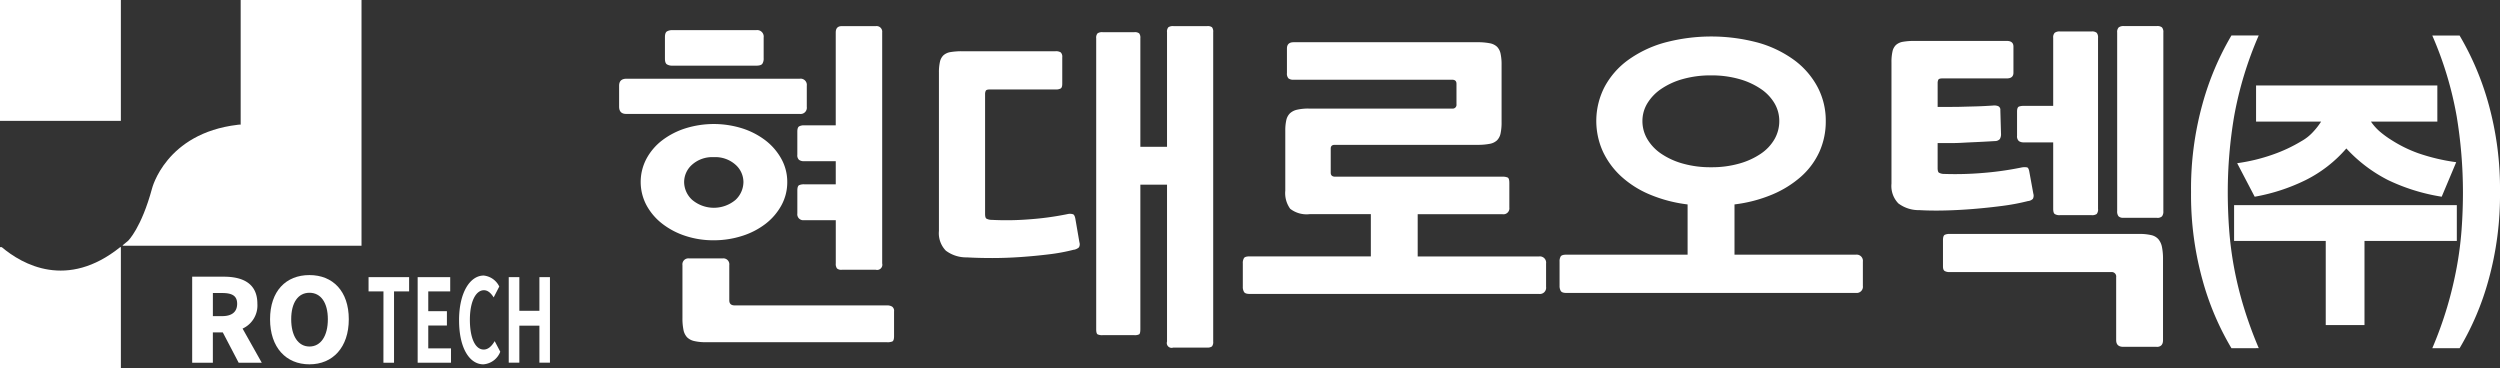
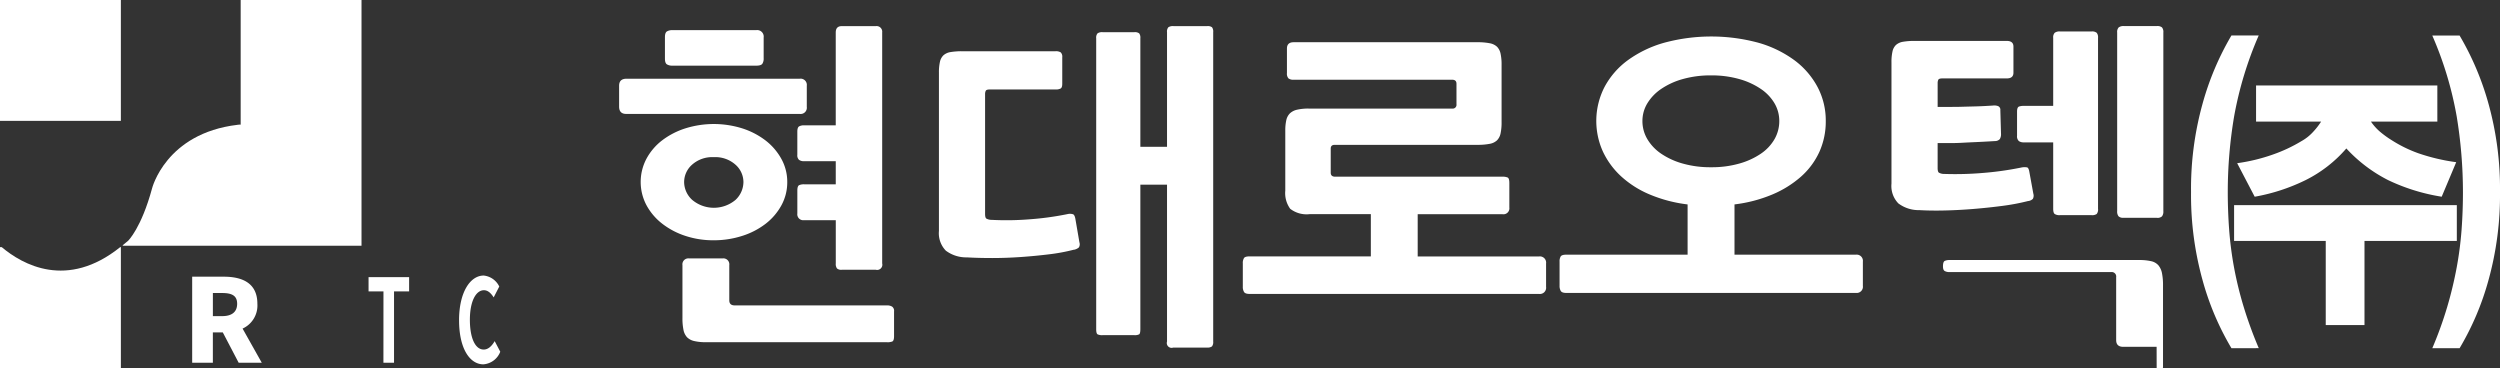
<svg xmlns="http://www.w3.org/2000/svg" width="196.864" height="28.979" viewBox="0 0 196.864 28.979">
  <rect x="0" y="0" width="196.864" height="28.979" fill="#333333" stroke="none" />
  <g id="그룹_5133" data-name="그룹 5133" transform="translate(-321 -2909)">
    <path id="패스_5494" data-name="패스 5494" d="M84.093,9.862H70.428q-.557,0-.557-.581V7.645q0-.555.583-.555H84.093a.491.491,0,0,1,.557.555V9.308a.491.491,0,0,1-.557.554M77.3,19.812a6.952,6.952,0,0,1-2.2-.343,6.009,6.009,0,0,1-1.818-.95,4.645,4.645,0,0,1-1.247-1.451A3.908,3.908,0,0,1,72.02,13.4a4.521,4.521,0,0,1,1.234-1.452A6.021,6.021,0,0,1,75.085,11a7.494,7.494,0,0,1,4.484,0,6.029,6.029,0,0,1,1.831.95A4.689,4.689,0,0,1,82.647,13.4a3.728,3.728,0,0,1,.465,1.821,3.778,3.778,0,0,1-.465,1.848A4.663,4.663,0,0,1,81.4,18.519a5.955,5.955,0,0,1-1.844.95,7.285,7.285,0,0,1-2.255.343M80.67,6.062H74.037a.793.793,0,0,1-.384-.093c-.116-.061-.173-.216-.173-.462V3.818c0-.246.057-.4.173-.462a.8.8,0,0,1,.384-.092H80.67a.515.515,0,0,1,.584.581V5.48a.737.737,0,0,1-.106.436q-.107.145-.478.146M90.992,27.837H76.69a3.76,3.76,0,0,1-.915-.093,1.146,1.146,0,0,1-.558-.3,1.194,1.194,0,0,1-.278-.581,4.493,4.493,0,0,1-.08-.924v-4.17a.468.468,0,0,1,.531-.528h2.626a.468.468,0,0,1,.531.528v2.771c0,.264.141.4.425.4H90.992a.72.72,0,0,1,.371.093.4.4,0,0,1,.159.382v1.954c0,.246-.052.387-.159.421a1.166,1.166,0,0,1-.371.054M77.327,13.267a2.38,2.38,0,0,0-1.712.594,1.83,1.83,0,0,0-.624,1.359,1.922,1.922,0,0,0,.637,1.412,2.652,2.652,0,0,0,3.409,0,1.942,1.942,0,0,0,.624-1.412,1.83,1.83,0,0,0-.624-1.359,2.379,2.379,0,0,0-1.711-.594m7.111,4.962a.468.468,0,0,1-.531-.528V15.906q0-.371.147-.436a.941.941,0,0,1,.384-.066h2.494V13.584H84.438a.624.624,0,0,1-.4-.106.481.481,0,0,1-.133-.4V11.261c0-.228.049-.37.147-.422a.8.8,0,0,1,.384-.08h2.494V3.448q0-.5.477-.5h2.68a.444.444,0,0,1,.5.5V21.634a.41.41,0,0,1-.5.5H87.41a.509.509,0,0,1-.384-.106.614.614,0,0,1-.093-.4V18.229Z" transform="translate(299.881 2908.109)" fill="#fff" />
    <path id="패스_5495" data-name="패스 5495" d="M116.6,20.551a14.855,14.855,0,0,1-1.991.369q-1.087.133-2.215.211t-2.229.079q-1.1,0-2-.052a2.669,2.669,0,0,1-1.659-.528,1.969,1.969,0,0,1-.544-1.557V6.615a3.77,3.77,0,0,1,.08-.858,1,1,0,0,1,.278-.514,1.092,1.092,0,0,1,.558-.251,5.281,5.281,0,0,1,.915-.066h7.349a.693.693,0,0,1,.412.091.473.473,0,0,1,.119.383V7.486c0,.195-.04.317-.119.37a.781.781,0,0,1-.412.08h-5.174c-.177,0-.283.036-.318.105a.573.573,0,0,0-.054.264v9.422c0,.195.031.317.093.371a.815.815,0,0,0,.411.105,22.384,22.384,0,0,0,2.958-.04,23.222,23.222,0,0,0,3.011-.409.842.842,0,0,1,.465.013q.119.066.172.357l.318,1.848a.482.482,0,0,1-.04.4.815.815,0,0,1-.384.185m10.481,7.707H124.4a.378.378,0,0,1-.477-.476V15.431h-2.1V26.807q0,.342-.093.41a.752.752,0,0,1-.384.066h-2.494a.834.834,0,0,1-.4-.066c-.071-.045-.106-.181-.106-.41V3.9a.506.506,0,0,1,.106-.382.621.621,0,0,1,.4-.093h2.494a.563.563,0,0,1,.384.093.557.557,0,0,1,.093.382v8.552h2.1V3.421a.512.512,0,0,1,.105-.383.635.635,0,0,1,.4-.091h2.654a.572.572,0,0,1,.384.091.56.56,0,0,1,.093.383V27.783a.559.559,0,0,1-.093.383.567.567,0,0,1-.384.093" transform="translate(288.975 2908.109)" fill="#fff" />
    <path id="패스_5496" data-name="패스 5496" d="M163.583,24.584H140.79q-.346,0-.437-.158a.761.761,0,0,1-.094-.4V22.182a.742.742,0,0,1,.094-.423c.061-.088.206-.131.437-.131h9.551V18.3h-4.8a2.1,2.1,0,0,1-1.552-.422,2.1,2.1,0,0,1-.385-1.425V11.73a3.668,3.668,0,0,1,.08-.831,1.082,1.082,0,0,1,.278-.528,1.209,1.209,0,0,1,.558-.29,3.908,3.908,0,0,1,.942-.092h11.277a.3.3,0,0,0,.345-.343V8.034q0-.317-.345-.317H144.265a.62.62,0,0,1-.411-.105.559.559,0,0,1-.12-.422V5.264q0-.5.531-.5h14.461a4.97,4.97,0,0,1,.968.079,1.131,1.131,0,0,1,.584.278,1.092,1.092,0,0,1,.278.541,3.956,3.956,0,0,1,.08.871v4.514a4.1,4.1,0,0,1-.08.9,1.089,1.089,0,0,1-.278.541,1.131,1.131,0,0,1-.584.278,4.971,4.971,0,0,1-.968.079H147.5q-.318,0-.318.29v1.9c0,.211.115.317.345.317H160.69a1.011,1.011,0,0,1,.424.066q.133.066.133.435v1.927a.468.468,0,0,1-.531.528H154.03v3.326h9.553a.491.491,0,0,1,.557.554V24.03a.491.491,0,0,1-.557.554" transform="translate(278.607 2907.561)" fill="#fff" />
    <path id="패스_5497" data-name="패스 5497" d="M199.329,24.311H176.536q-.345,0-.437-.159a.768.768,0,0,1-.093-.4v-1.9a.745.745,0,0,1,.093-.421c.061-.088.207-.133.437-.133h9.552V17.342a11.119,11.119,0,0,1-2.972-.779,7.787,7.787,0,0,1-2.255-1.426,6.253,6.253,0,0,1-1.446-1.966,5.844,5.844,0,0,1,.133-5.081,6.267,6.267,0,0,1,1.844-2.112,9.036,9.036,0,0,1,2.866-1.372,14.22,14.22,0,0,1,7.39,0,8.888,8.888,0,0,1,2.839,1.372,6.334,6.334,0,0,1,1.831,2.112,5.638,5.638,0,0,1,.65,2.679,5.8,5.8,0,0,1-.5,2.427,5.873,5.873,0,0,1-1.446,1.954,8.2,8.2,0,0,1-2.269,1.412,11.119,11.119,0,0,1-2.972.779V21.3h9.552a.491.491,0,0,1,.557.554v1.9a.491.491,0,0,1-.557.555M187.946,7.181a8.006,8.006,0,0,0-2.242.29,5.786,5.786,0,0,0-1.7.779,3.681,3.681,0,0,0-1.088,1.135,2.664,2.664,0,0,0-.385,1.386,2.777,2.777,0,0,0,.385,1.425,3.615,3.615,0,0,0,1.088,1.148,5.768,5.768,0,0,0,1.7.779,7.955,7.955,0,0,0,2.242.29,7.853,7.853,0,0,0,2.215-.29,5.777,5.777,0,0,0,1.7-.779,3.48,3.48,0,0,0,1.075-1.148,2.856,2.856,0,0,0,.372-1.425,2.738,2.738,0,0,0-.372-1.386A3.539,3.539,0,0,0,191.86,8.25a5.8,5.8,0,0,0-1.7-.779,7.9,7.9,0,0,0-2.215-.29" transform="translate(267.803 2907.756)" fill="#fff" />
-     <path id="패스_5498" data-name="패스 5498" d="M224.208,16.723a17.036,17.036,0,0,1-2.043.383q-1.115.145-2.256.238t-2.241.119q-1.1.026-2-.027a2.671,2.671,0,0,1-1.659-.528,1.97,1.97,0,0,1-.544-1.557V5.8a3.772,3.772,0,0,1,.08-.858,1,1,0,0,1,.278-.515,1.1,1.1,0,0,1,.558-.25,5.271,5.271,0,0,1,.915-.066h7.244q.53,0,.53.449V6.615q0,.449-.53.449h-5.068q-.266,0-.318.105a.587.587,0,0,0-.053.264V9.307h1.021c.309,0,.624,0,.942-.013l1.035-.027q.557-.014,1.353-.066a.871.871,0,0,1,.4.04.306.306,0,0,1,.186.329l.053,1.848a.748.748,0,0,1-.093.421.508.508,0,0,1-.385.159q-.875.053-1.472.079t-1.075.053c-.318.018-.628.026-.929.026H217.1v1.954c0,.194.031.316.093.37a.808.808,0,0,0,.411.105,25.986,25.986,0,0,0,3.078-.079,25.013,25.013,0,0,0,3-.423,1.176,1.176,0,0,1,.464-.013c.08.026.137.136.172.329l.318,1.742a.527.527,0,0,1-.039.41.622.622,0,0,1-.385.171M234.344,28.2h-2.627c-.371,0-.558-.175-.558-.528V22.715a.351.351,0,0,0-.4-.4H218.026a.744.744,0,0,1-.358-.079c-.1-.053-.147-.176-.147-.37V19.811q0-.368.147-.435a.874.874,0,0,1,.358-.066h14.938a4.083,4.083,0,0,1,.956.093,1.051,1.051,0,0,1,.57.33,1.389,1.389,0,0,1,.278.62,4.683,4.683,0,0,1,.08.937v6.387c0,.352-.169.528-.5.528M223.89,12.1A.646.646,0,0,1,223.5,12a.5.5,0,0,1-.146-.423v-1.9c0-.228.053-.361.159-.4a1.214,1.214,0,0,1,.372-.052H226.2V3.871a.518.518,0,0,1,.119-.4.628.628,0,0,1,.412-.105h2.494a.571.571,0,0,1,.4.105.562.562,0,0,1,.106.4v13.46a.555.555,0,0,1-.106.409.628.628,0,0,1-.4.092h-2.494a.693.693,0,0,1-.412-.092c-.08-.061-.119-.2-.119-.409V12.1Zm10.481,5.939h-2.627a.523.523,0,0,1-.4-.119.613.613,0,0,1-.106-.41V3.448a.516.516,0,0,1,.119-.4.621.621,0,0,1,.411-.106h2.6a.566.566,0,0,1,.4.106.56.56,0,0,1,.106.4V17.515a.617.617,0,0,1-.106.41.524.524,0,0,1-.4.119" transform="translate(256.48 2908.111)" fill="#fff" />
+     <path id="패스_5498" data-name="패스 5498" d="M224.208,16.723a17.036,17.036,0,0,1-2.043.383q-1.115.145-2.256.238t-2.241.119q-1.1.026-2-.027a2.671,2.671,0,0,1-1.659-.528,1.97,1.97,0,0,1-.544-1.557V5.8a3.772,3.772,0,0,1,.08-.858,1,1,0,0,1,.278-.515,1.1,1.1,0,0,1,.558-.25,5.271,5.271,0,0,1,.915-.066h7.244q.53,0,.53.449V6.615q0,.449-.53.449h-5.068q-.266,0-.318.105a.587.587,0,0,0-.053.264V9.307h1.021c.309,0,.624,0,.942-.013l1.035-.027q.557-.014,1.353-.066a.871.871,0,0,1,.4.04.306.306,0,0,1,.186.329l.053,1.848a.748.748,0,0,1-.093.421.508.508,0,0,1-.385.159q-.875.053-1.472.079t-1.075.053c-.318.018-.628.026-.929.026H217.1v1.954c0,.194.031.316.093.37a.808.808,0,0,0,.411.105,25.986,25.986,0,0,0,3.078-.079,25.013,25.013,0,0,0,3-.423,1.176,1.176,0,0,1,.464-.013c.08.026.137.136.172.329l.318,1.742a.527.527,0,0,1-.039.41.622.622,0,0,1-.385.171M234.344,28.2h-2.627c-.371,0-.558-.175-.558-.528V22.715a.351.351,0,0,0-.4-.4H218.026a.744.744,0,0,1-.358-.079c-.1-.053-.147-.176-.147-.37q0-.368.147-.435a.874.874,0,0,1,.358-.066h14.938a4.083,4.083,0,0,1,.956.093,1.051,1.051,0,0,1,.57.33,1.389,1.389,0,0,1,.278.62,4.683,4.683,0,0,1,.08.937v6.387c0,.352-.169.528-.5.528M223.89,12.1A.646.646,0,0,1,223.5,12a.5.5,0,0,1-.146-.423v-1.9c0-.228.053-.361.159-.4a1.214,1.214,0,0,1,.372-.052H226.2V3.871a.518.518,0,0,1,.119-.4.628.628,0,0,1,.412-.105h2.494a.571.571,0,0,1,.4.105.562.562,0,0,1,.106.4v13.46a.555.555,0,0,1-.106.409.628.628,0,0,1-.4.092h-2.494a.693.693,0,0,1-.412-.092c-.08-.061-.119-.2-.119-.409V12.1Zm10.481,5.939h-2.627a.523.523,0,0,1-.4-.119.613.613,0,0,1-.106-.41V3.448a.516.516,0,0,1,.119-.4.621.621,0,0,1,.411-.106h2.6a.566.566,0,0,1,.4.106.56.56,0,0,1,.106.4V17.515a.617.617,0,0,1-.106.41.524.524,0,0,1-.4.119" transform="translate(256.48 2908.111)" fill="#fff" />
    <path id="패스_5499" data-name="패스 5499" d="M250.453,28.631a21.7,21.7,0,0,1-2.282-5.385,25.013,25.013,0,0,1-.9-6.915,24.98,24.98,0,0,1,.9-6.929,22.253,22.253,0,0,1,2.282-5.4H252.6a28.587,28.587,0,0,0-1.937,6.375,35.787,35.787,0,0,0-.5,5.952q0,1.478.107,2.942a27.5,27.5,0,0,0,.384,2.983,28.579,28.579,0,0,0,.756,3.1,32.344,32.344,0,0,0,1.194,3.272ZM268.2,20.185h-7.271V26.81h-3.051V20.185h-7.217V17.361H268.2ZM267.009,16.7a15.281,15.281,0,0,1-4.219-1.307A11.6,11.6,0,0,1,259.5,12.9a10.317,10.317,0,0,1-3.211,2.494,14.976,14.976,0,0,1-4.006,1.307l-1.38-2.64a14.267,14.267,0,0,0,2.787-.673,11.931,11.931,0,0,0,2.282-1.069,3.587,3.587,0,0,0,.876-.686,5.565,5.565,0,0,0,.664-.845h-5.121V7.938h14.275v2.85h-5.227a4.132,4.132,0,0,0,.663.752,7.533,7.533,0,0,0,.955.7,10.367,10.367,0,0,0,2.123,1.042,15.421,15.421,0,0,0,2.972.7Zm4.591-.369a24.986,24.986,0,0,1-.9,6.915,21.7,21.7,0,0,1-2.282,5.385h-2.15a30.1,30.1,0,0,0,1.181-3.272,30.919,30.919,0,0,0,.743-3.1,27.668,27.668,0,0,0,.384-2.983q.106-1.465.106-2.942a36.76,36.76,0,0,0-.491-5.952,28.046,28.046,0,0,0-1.924-6.375h2.15A22.255,22.255,0,0,1,270.7,9.4a24.953,24.953,0,0,1,.9,6.929" transform="translate(246.264 2907.79)" fill="#fff" />
    <rect id="사각형_1472" data-name="사각형 1472" width="9.517" height="9.517" transform="translate(321 2909)" fill="#fff" />
    <path id="패스_5489" data-name="패스 5489" d="M27.05,14.041c-.087.008-.171.018-.256.029h.256Z" transform="translate(312.9 2904.757)" fill="#fff" />
    <path id="패스_5490" data-name="패스 5490" d="M23.139,0V9.8c.114-.013.218-.03.334-.038-.116.008-.22.025-.334.038v.029h-.256c-5.652.673-6.724,5.014-6.724,5.014-.842,3.108-1.878,4.11-1.878,4.11-.144.132-.283.227-.426.348v.047h18.8V0Z" transform="translate(316.813 2909.001)" fill="#fff" />
    <path id="패스_5491" data-name="패스 5491" d="M.135,27.887H0v9.519H9.518V27.887h-.05c-4.184,3.361-7.7,1.377-9.334,0" transform="translate(321 2900.572)" fill="#fff" />
    <path id="패스_5492" data-name="패스 5492" d="M25.348,38,24.1,35.613h-.783V38H21.688V31.225h2.485c1.447,0,2.649.492,2.649,2.13a2,2,0,0,1-1.165,1.957L27.168,38Zm-2.03-3.669h.728c.774,0,1.183-.336,1.183-.974s-.41-.846-1.183-.846h-.728Z" transform="translate(314.445 2899.563)" fill="#fff" />
-     <path id="패스_5493" data-name="패스 5493" d="M30.479,34.52c0-2.222,1.256-3.478,3.1-3.478s3.1,1.265,3.1,3.478-1.257,3.55-3.1,3.55-3.1-1.329-3.1-3.55m4.551,0c0-1.311-.555-2.085-1.448-2.085s-1.438.774-1.438,2.085.546,2.148,1.438,2.148,1.448-.828,1.448-2.148" transform="translate(311.787 2899.619)" fill="#fff" />
    <path id="패스_5500" data-name="패스 5500" d="M42.768,32.4H41.594V31.278h3.194V32.4H43.6v5.617h-.835Z" transform="translate(308.428 2899.547)" fill="#fff" />
-     <path id="패스_5501" data-name="패스 5501" d="M47.137,31.277H49.7V32.4H47.972v1.557H49.44v1.129H47.972v1.8h1.789v1.129H47.137Z" transform="translate(306.752 2899.547)" fill="#fff" />
    <path id="패스_5502" data-name="패스 5502" d="M51.807,34.618c0-2.222.886-3.523,1.941-3.523a1.534,1.534,0,0,1,1.225.865l-.44.856c-.209-.328-.451-.565-.767-.565-.632,0-1.107.874-1.107,2.322,0,1.465.429,2.349,1.089,2.349.356,0,.638-.274.864-.664l.44.837a1.551,1.551,0,0,1-1.331.992c-1.056,0-1.913-1.22-1.913-3.469" transform="translate(305.342 2899.603)" fill="#fff" />
-     <path id="패스_5503" data-name="패스 5503" d="M57.415,31.277h.835v2.649h1.58V31.277h.83v6.736h-.83V35.1H58.25v2.913h-.835Z" transform="translate(303.646 2899.547)" fill="#fff" />
  </g>
</svg>